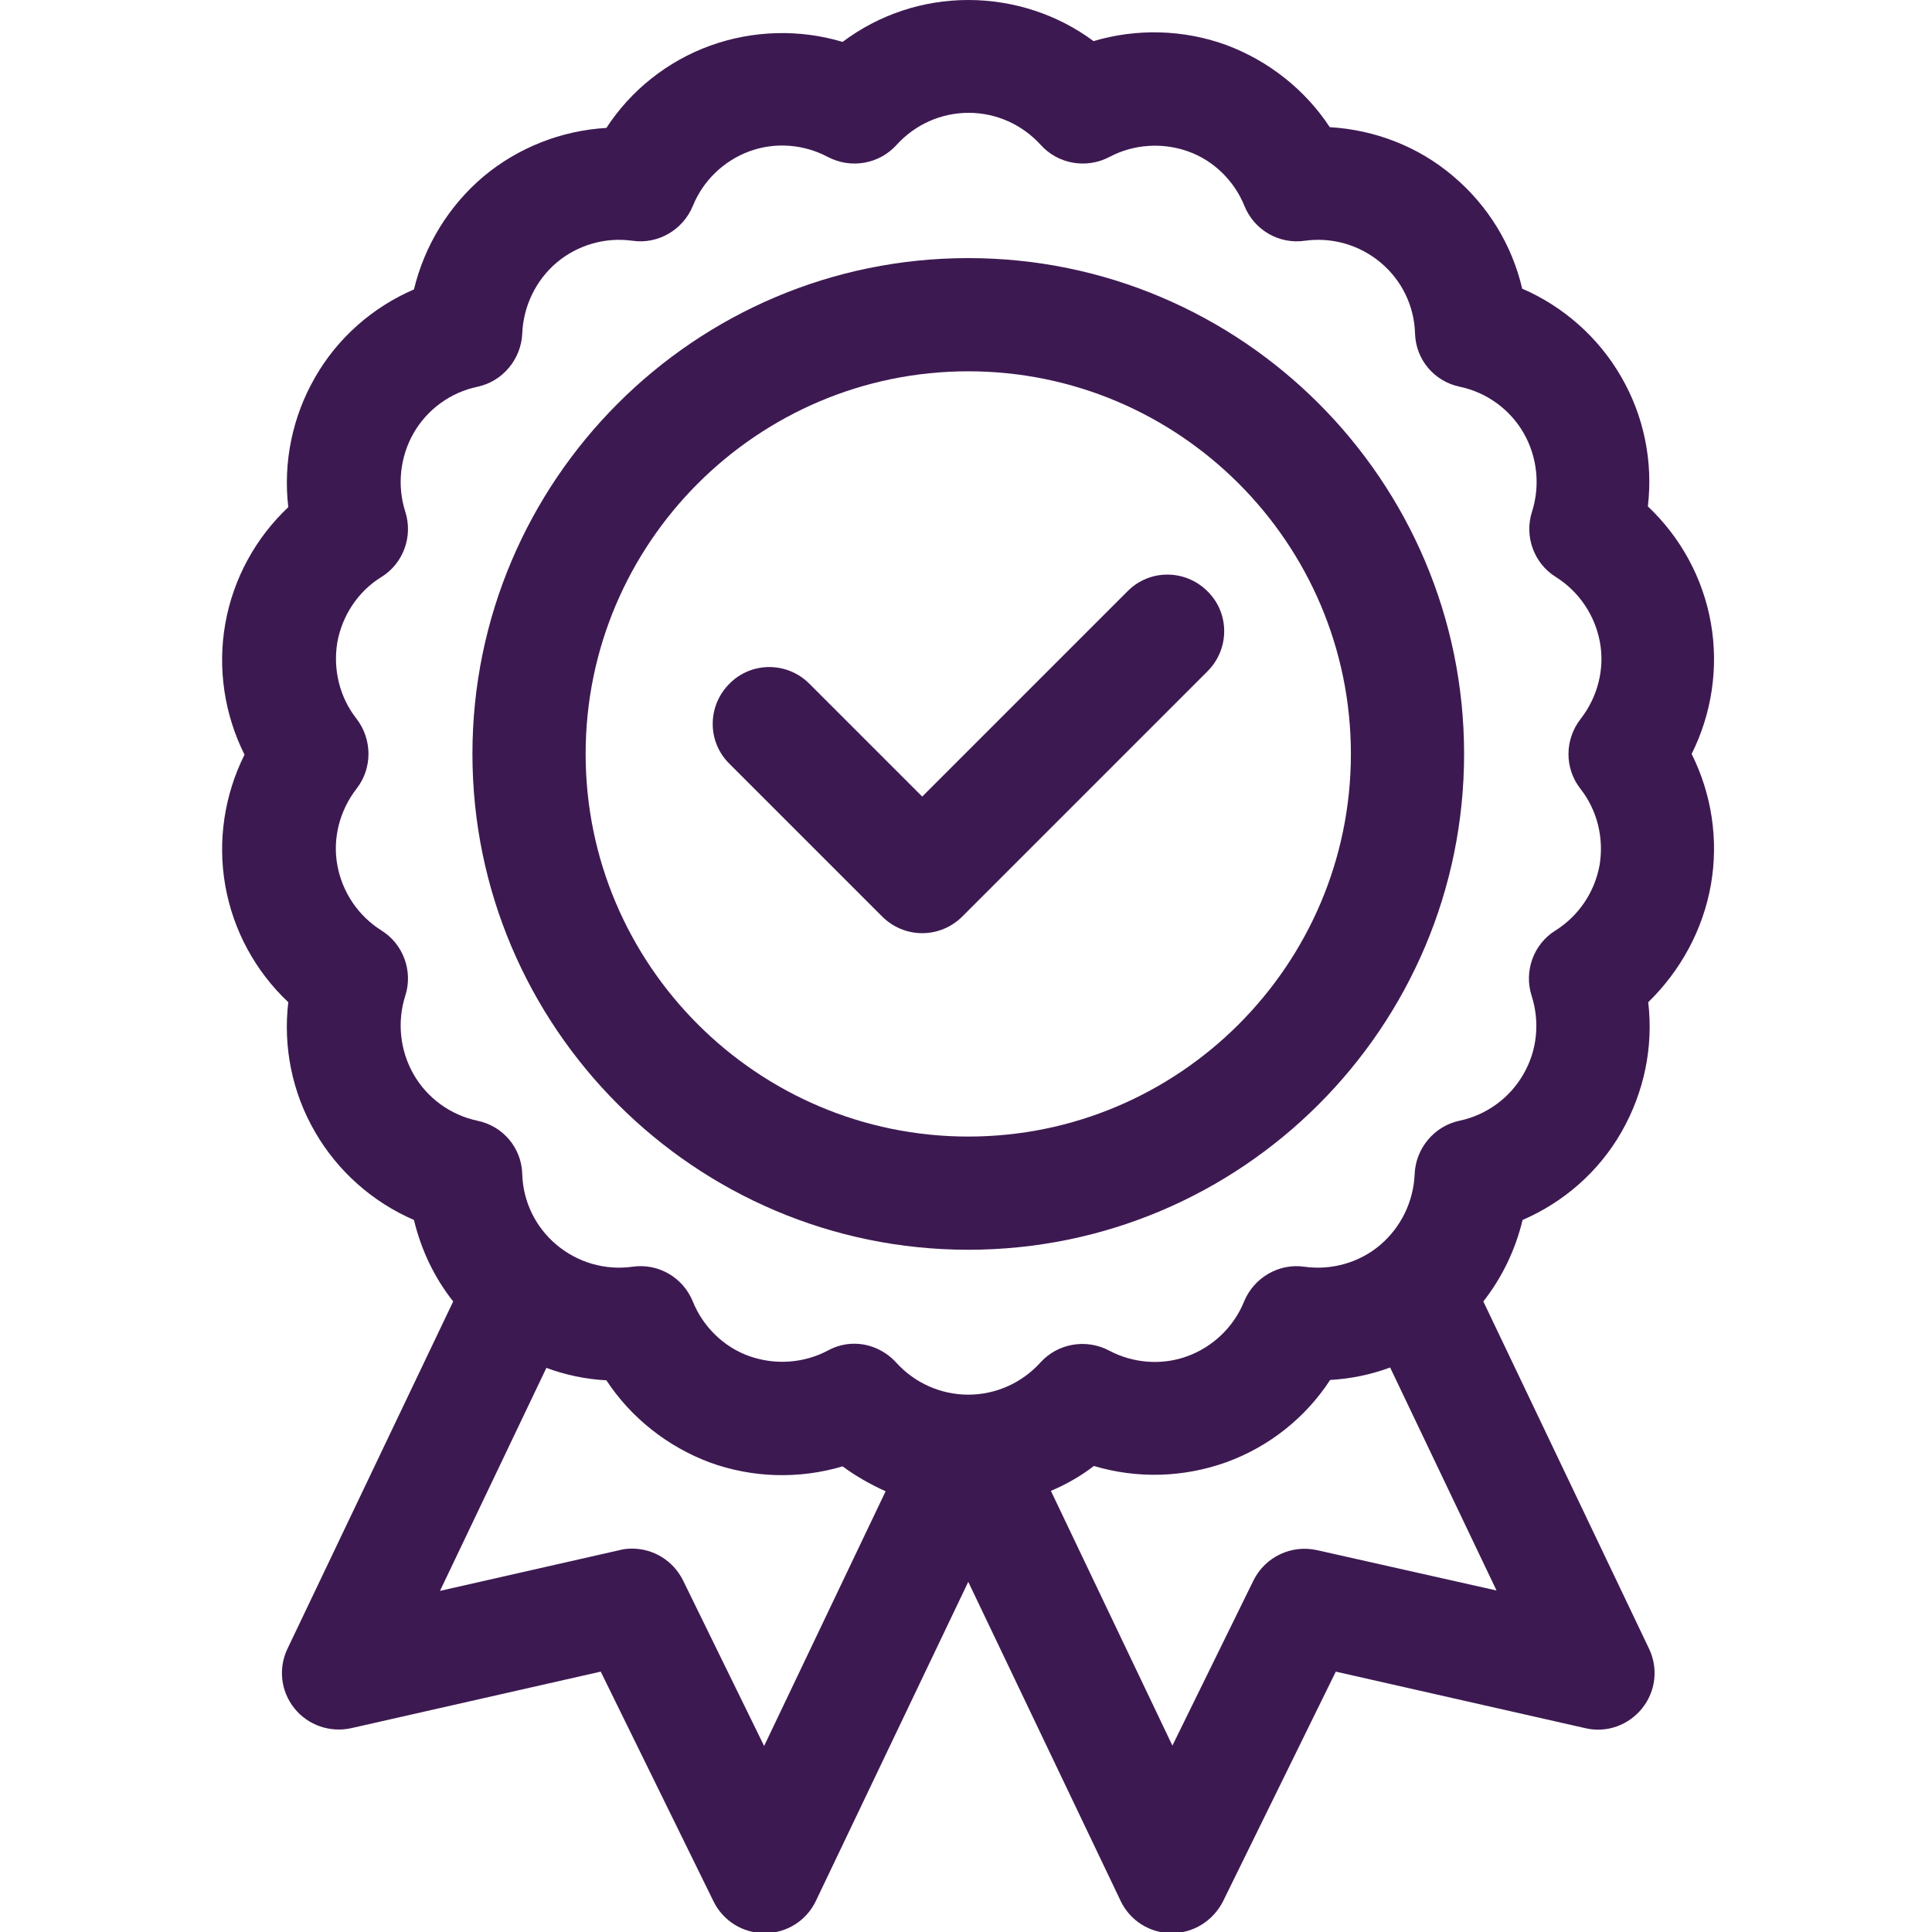
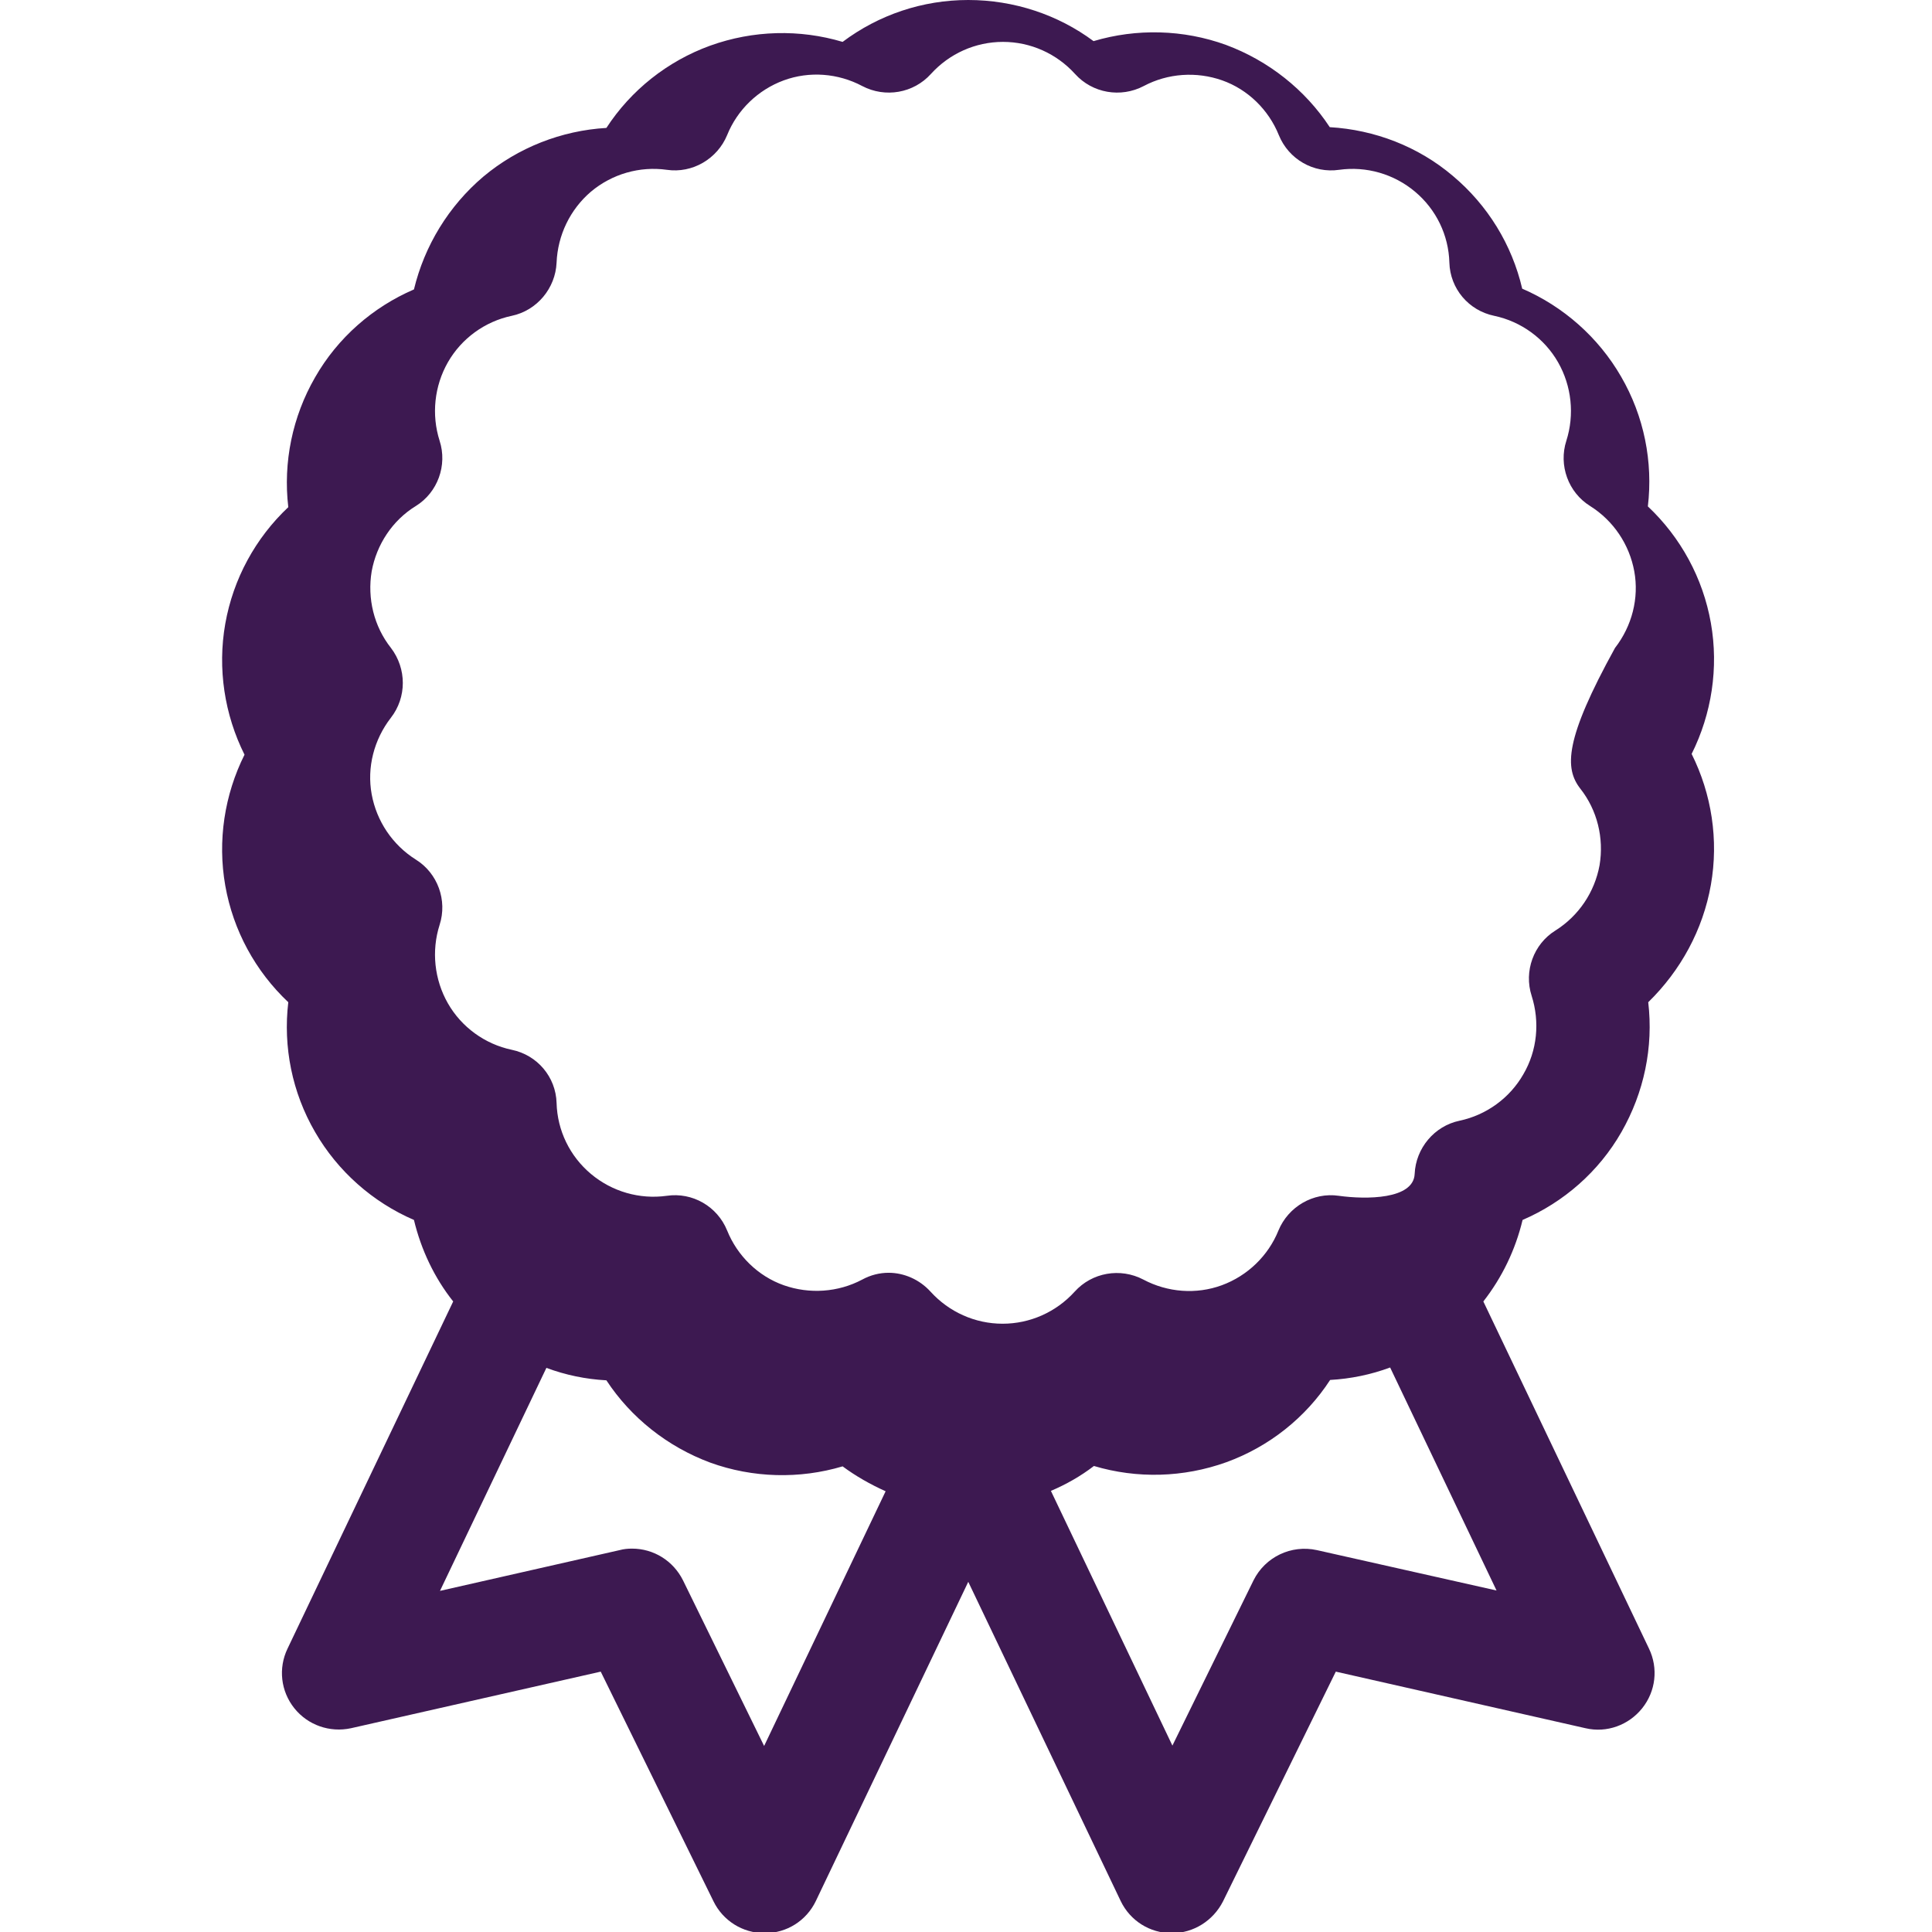
<svg xmlns="http://www.w3.org/2000/svg" version="1.1" id="Layer_1" x="0px" y="0px" viewBox="0 0 512 512" style="enable-background:new 0 0 512 512;" xml:space="preserve">
  <style type="text/css"> .st0{fill:#3D1951;} </style>
-   <path class="st0" d="M453.4,234.5c2.1-11.9,0.2-24.1-5.1-34.7c5.3-10.6,7.2-22.8,5.1-34.7c-2.1-11.9-8-22.7-16.7-30.9 c1.4-11.8-1-23.9-7.1-34.4c-6-10.4-15.3-18.6-26.2-23.3c-2.7-11.6-9.1-22.1-18.4-29.9c-9.2-7.8-20.7-12.2-32.6-12.9 c-6.5-9.9-16.2-17.6-27.5-21.8c-11.3-4.1-23.7-4.4-35.1-1C280.4,3.9,268.7,0,256.6,0c-12.1,0-23.7,3.9-33.3,11.1 c-11.4-3.4-23.7-3.1-35.1,1c-11.3,4.1-21,11.8-27.5,21.8c-11.9,0.7-23.4,5.2-32.6,12.9c-9.2,7.8-15.6,18.3-18.4,29.9 c-10.9,4.7-20.2,12.8-26.2,23.3c-6,10.4-8.5,22.5-7.1,34.4c-8.7,8.2-14.6,19-16.7,30.9c-2.1,11.9-0.2,24.1,5.1,34.7 c-5.3,10.6-7.2,22.8-5.1,34.7c2.1,11.9,8,22.7,16.7,30.9c-1.4,11.8,1,23.9,7.1,34.4c6,10.4,15.3,18.6,26.2,23.3 c1.9,7.9,5.4,15.3,10.4,21.6l-43.9,92c-2.5,5.2-1.8,11.3,1.8,15.8c3.6,4.5,9.4,6.5,15,5.3l66.2-15l29.9,60.9 c2.5,5.1,7.7,8.4,13.5,8.4h0.1c5.8,0,11-3.3,13.5-8.5l40.4-84.6l40.4,84.6c2.5,5.2,7.7,8.5,13.5,8.5h0.1c5.7,0,10.9-3.3,13.5-8.4 l29.9-60.9l66.2,15c5.6,1.3,11.4-0.8,15-5.3c3.6-4.5,4.3-10.6,1.8-15.8l-43.9-92c5-6.4,8.5-13.7,10.4-21.6 c10.9-4.7,20.2-12.8,26.2-23.3s8.5-22.5,7.1-34.4C445.4,257.2,451.3,246.4,453.4,234.5z M418.8,209c4.5,5.7,6.3,13.1,5.1,20.3 c-1.3,7.1-5.5,13.4-11.7,17.3c-5.8,3.6-8.4,10.8-6.3,17.3c2.2,6.9,1.5,14.5-2.2,20.8c-3.6,6.3-9.8,10.8-16.9,12.3 c-6.7,1.4-11.6,7.3-11.9,14.1c-0.3,7.3-3.6,14.1-9.1,18.8s-12.9,6.8-20.1,5.8c-6.8-1-13.4,2.9-16,9.2c-2.7,6.7-8.2,12-15,14.5 c-6.8,2.5-14.4,1.9-20.8-1.5c-6.1-3.2-13.6-1.9-18.2,3.2c-4.9,5.4-11.8,8.5-19.1,8.5s-14.2-3.1-19.1-8.5c-2.9-3.2-7-5-11.1-5 c-2.4,0-4.8,0.6-7,1.8c-6.4,3.4-14,3.9-20.8,1.5s-12.3-7.8-15-14.5c-2.6-6.4-9.2-10.2-16-9.2c-7.2,1-14.5-1.1-20.1-5.8 s-8.9-11.5-9.1-18.8c-0.2-6.9-5.1-12.7-11.9-14.1c-7.1-1.5-13.3-6-16.9-12.3c-3.6-6.3-4.4-13.9-2.2-20.8c2.1-6.5-0.5-13.7-6.3-17.3 c-6.2-3.9-10.4-10.2-11.7-17.3c-1.3-7.1,0.6-14.5,5.1-20.3c4.2-5.4,4.2-13,0-18.5c-4.5-5.7-6.3-13.1-5.1-20.3 c1.3-7.1,5.5-13.5,11.7-17.3c5.8-3.6,8.4-10.8,6.3-17.3c-2.2-6.9-1.4-14.5,2.2-20.8c3.6-6.3,9.8-10.8,16.9-12.3 c6.7-1.4,11.6-7.3,11.9-14.1c0.3-7.3,3.6-14.1,9.1-18.8c5.6-4.7,12.9-6.8,20.1-5.8c6.8,1,13.4-2.9,16-9.2c2.7-6.7,8.2-12,15-14.5 c6.8-2.5,14.4-1.9,20.8,1.5c6.1,3.2,13.6,1.9,18.2-3.2c4.9-5.4,11.8-8.5,19.1-8.5c7.3,0,14.2,3.1,19.1,8.5 c4.6,5.1,12.1,6.4,18.2,3.2c6.4-3.4,14-3.9,20.8-1.5s12.3,7.8,15,14.5c2.6,6.4,9.2,10.2,16,9.2c7.2-1,14.5,1.1,20.1,5.8 c5.6,4.7,8.9,11.5,9.1,18.8c0.2,6.9,5.1,12.7,11.9,14.1c7.1,1.5,13.3,6,16.9,12.3c3.6,6.3,4.4,13.9,2.2,20.8 c-2.1,6.5,0.5,13.7,6.3,17.3c6.2,3.9,10.4,10.2,11.7,17.3c1.3,7.1-0.6,14.5-5.1,20.3C414.6,196,414.6,203.6,418.8,209z M349,410.8 c-6.8-1.5-13.7,1.8-16.8,8l-21.5,43.8l-32.2-67.5c4-1.7,7.9-3.9,11.4-6.6c11.4,3.4,23.7,3.1,35.1-1c11.3-4.1,21-11.8,27.5-21.8 c5.4-0.3,10.8-1.4,15.9-3.3l28.2,59.1L349,410.8z M181,418.8c-2.6-5.2-7.8-8.4-13.5-8.4c-1.1,0-2.2,0.1-3.3,0.4l-47.6,10.8 l28.2-59.1c5.1,1.9,10.4,3,15.9,3.3c6.5,9.9,16.2,17.6,27.5,21.8c11.3,4.1,23.7,4.4,35.1,1c3.5,2.6,7.4,4.8,11.4,6.6l-32.2,67.5 L181,418.8z" />
-   <path class="st0" d="M256.6,68.4c-72.5,0-131.4,59-131.4,131.4s59,131.4,131.4,131.4c72.5,0,131.4-59,131.4-131.4 S329.1,68.4,256.6,68.4z M256.6,301.2c-55.9,0-101.4-45.5-101.4-101.4S200.7,98.4,256.6,98.4c55.9,0,101.4,45.5,101.4,101.4 S312.5,301.2,256.6,301.2z" />
-   <path class="st0" d="M233.8,242.9c2.8,2.8,6.6,4.4,10.6,4.4s7.8-1.6,10.6-4.4l65-65c5.9-5.9,5.9-15.4,0-21.2 c-5.9-5.9-15.4-5.9-21.2,0l-54.4,54.4l-29.9-29.9c-5.9-5.9-15.4-5.9-21.2,0c-5.9,5.9-5.9,15.4,0,21.2L233.8,242.9z" />
+   <path class="st0" d="M453.4,234.5c2.1-11.9,0.2-24.1-5.1-34.7c5.3-10.6,7.2-22.8,5.1-34.7c-2.1-11.9-8-22.7-16.7-30.9 c1.4-11.8-1-23.9-7.1-34.4c-6-10.4-15.3-18.6-26.2-23.3c-2.7-11.6-9.1-22.1-18.4-29.9c-9.2-7.8-20.7-12.2-32.6-12.9 c-6.5-9.9-16.2-17.6-27.5-21.8c-11.3-4.1-23.7-4.4-35.1-1C280.4,3.9,268.7,0,256.6,0c-12.1,0-23.7,3.9-33.3,11.1 c-11.4-3.4-23.7-3.1-35.1,1c-11.3,4.1-21,11.8-27.5,21.8c-11.9,0.7-23.4,5.2-32.6,12.9c-9.2,7.8-15.6,18.3-18.4,29.9 c-10.9,4.7-20.2,12.8-26.2,23.3c-6,10.4-8.5,22.5-7.1,34.4c-8.7,8.2-14.6,19-16.7,30.9c-2.1,11.9-0.2,24.1,5.1,34.7 c-5.3,10.6-7.2,22.8-5.1,34.7c2.1,11.9,8,22.7,16.7,30.9c-1.4,11.8,1,23.9,7.1,34.4c6,10.4,15.3,18.6,26.2,23.3 c1.9,7.9,5.4,15.3,10.4,21.6l-43.9,92c-2.5,5.2-1.8,11.3,1.8,15.8c3.6,4.5,9.4,6.5,15,5.3l66.2-15l29.9,60.9 c2.5,5.1,7.7,8.4,13.5,8.4h0.1c5.8,0,11-3.3,13.5-8.5l40.4-84.6l40.4,84.6c2.5,5.2,7.7,8.5,13.5,8.5h0.1c5.7,0,10.9-3.3,13.5-8.4 l29.9-60.9l66.2,15c5.6,1.3,11.4-0.8,15-5.3c3.6-4.5,4.3-10.6,1.8-15.8l-43.9-92c5-6.4,8.5-13.7,10.4-21.6 c10.9-4.7,20.2-12.8,26.2-23.3s8.5-22.5,7.1-34.4C445.4,257.2,451.3,246.4,453.4,234.5z M418.8,209c4.5,5.7,6.3,13.1,5.1,20.3 c-1.3,7.1-5.5,13.4-11.7,17.3c-5.8,3.6-8.4,10.8-6.3,17.3c2.2,6.9,1.5,14.5-2.2,20.8c-3.6,6.3-9.8,10.8-16.9,12.3 c-6.7,1.4-11.6,7.3-11.9,14.1s-12.9,6.8-20.1,5.8c-6.8-1-13.4,2.9-16,9.2c-2.7,6.7-8.2,12-15,14.5 c-6.8,2.5-14.4,1.9-20.8-1.5c-6.1-3.2-13.6-1.9-18.2,3.2c-4.9,5.4-11.8,8.5-19.1,8.5s-14.2-3.1-19.1-8.5c-2.9-3.2-7-5-11.1-5 c-2.4,0-4.8,0.6-7,1.8c-6.4,3.4-14,3.9-20.8,1.5s-12.3-7.8-15-14.5c-2.6-6.4-9.2-10.2-16-9.2c-7.2,1-14.5-1.1-20.1-5.8 s-8.9-11.5-9.1-18.8c-0.2-6.9-5.1-12.7-11.9-14.1c-7.1-1.5-13.3-6-16.9-12.3c-3.6-6.3-4.4-13.9-2.2-20.8c2.1-6.5-0.5-13.7-6.3-17.3 c-6.2-3.9-10.4-10.2-11.7-17.3c-1.3-7.1,0.6-14.5,5.1-20.3c4.2-5.4,4.2-13,0-18.5c-4.5-5.7-6.3-13.1-5.1-20.3 c1.3-7.1,5.5-13.5,11.7-17.3c5.8-3.6,8.4-10.8,6.3-17.3c-2.2-6.9-1.4-14.5,2.2-20.8c3.6-6.3,9.8-10.8,16.9-12.3 c6.7-1.4,11.6-7.3,11.9-14.1c0.3-7.3,3.6-14.1,9.1-18.8c5.6-4.7,12.9-6.8,20.1-5.8c6.8,1,13.4-2.9,16-9.2c2.7-6.7,8.2-12,15-14.5 c6.8-2.5,14.4-1.9,20.8,1.5c6.1,3.2,13.6,1.9,18.2-3.2c4.9-5.4,11.8-8.5,19.1-8.5c7.3,0,14.2,3.1,19.1,8.5 c4.6,5.1,12.1,6.4,18.2,3.2c6.4-3.4,14-3.9,20.8-1.5s12.3,7.8,15,14.5c2.6,6.4,9.2,10.2,16,9.2c7.2-1,14.5,1.1,20.1,5.8 c5.6,4.7,8.9,11.5,9.1,18.8c0.2,6.9,5.1,12.7,11.9,14.1c7.1,1.5,13.3,6,16.9,12.3c3.6,6.3,4.4,13.9,2.2,20.8 c-2.1,6.5,0.5,13.7,6.3,17.3c6.2,3.9,10.4,10.2,11.7,17.3c1.3,7.1-0.6,14.5-5.1,20.3C414.6,196,414.6,203.6,418.8,209z M349,410.8 c-6.8-1.5-13.7,1.8-16.8,8l-21.5,43.8l-32.2-67.5c4-1.7,7.9-3.9,11.4-6.6c11.4,3.4,23.7,3.1,35.1-1c11.3-4.1,21-11.8,27.5-21.8 c5.4-0.3,10.8-1.4,15.9-3.3l28.2,59.1L349,410.8z M181,418.8c-2.6-5.2-7.8-8.4-13.5-8.4c-1.1,0-2.2,0.1-3.3,0.4l-47.6,10.8 l28.2-59.1c5.1,1.9,10.4,3,15.9,3.3c6.5,9.9,16.2,17.6,27.5,21.8c11.3,4.1,23.7,4.4,35.1,1c3.5,2.6,7.4,4.8,11.4,6.6l-32.2,67.5 L181,418.8z" />
</svg>